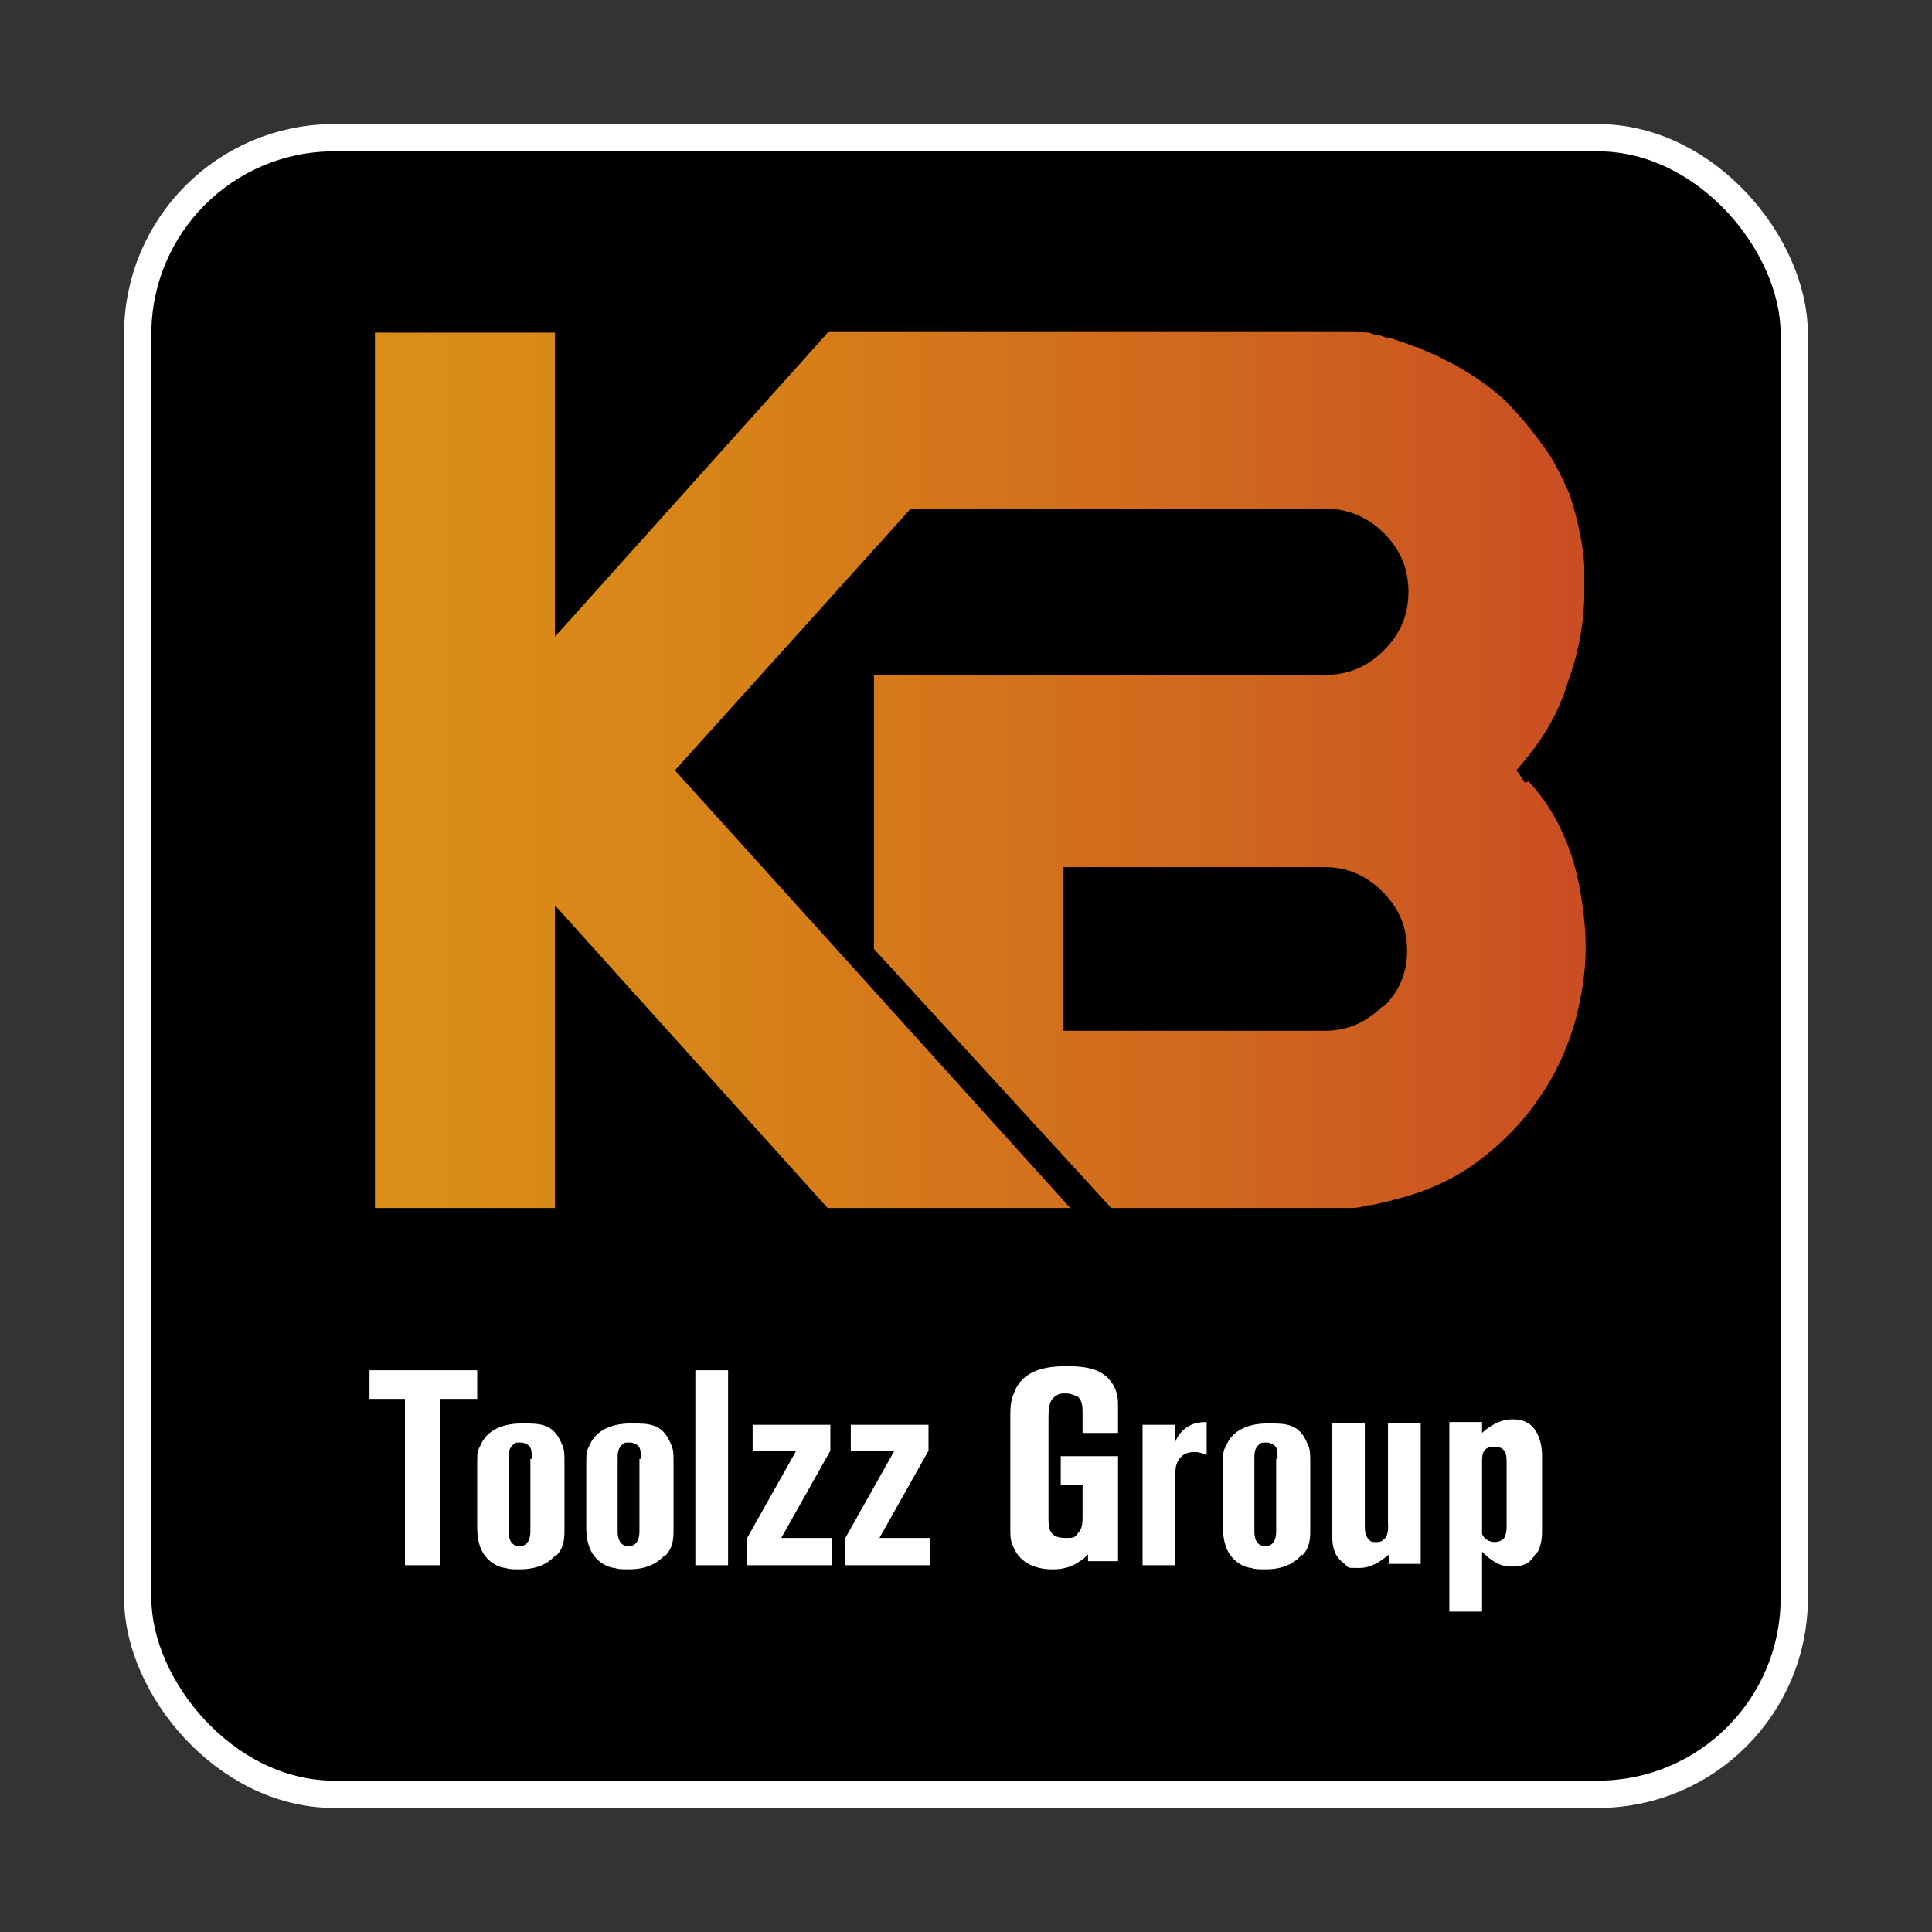
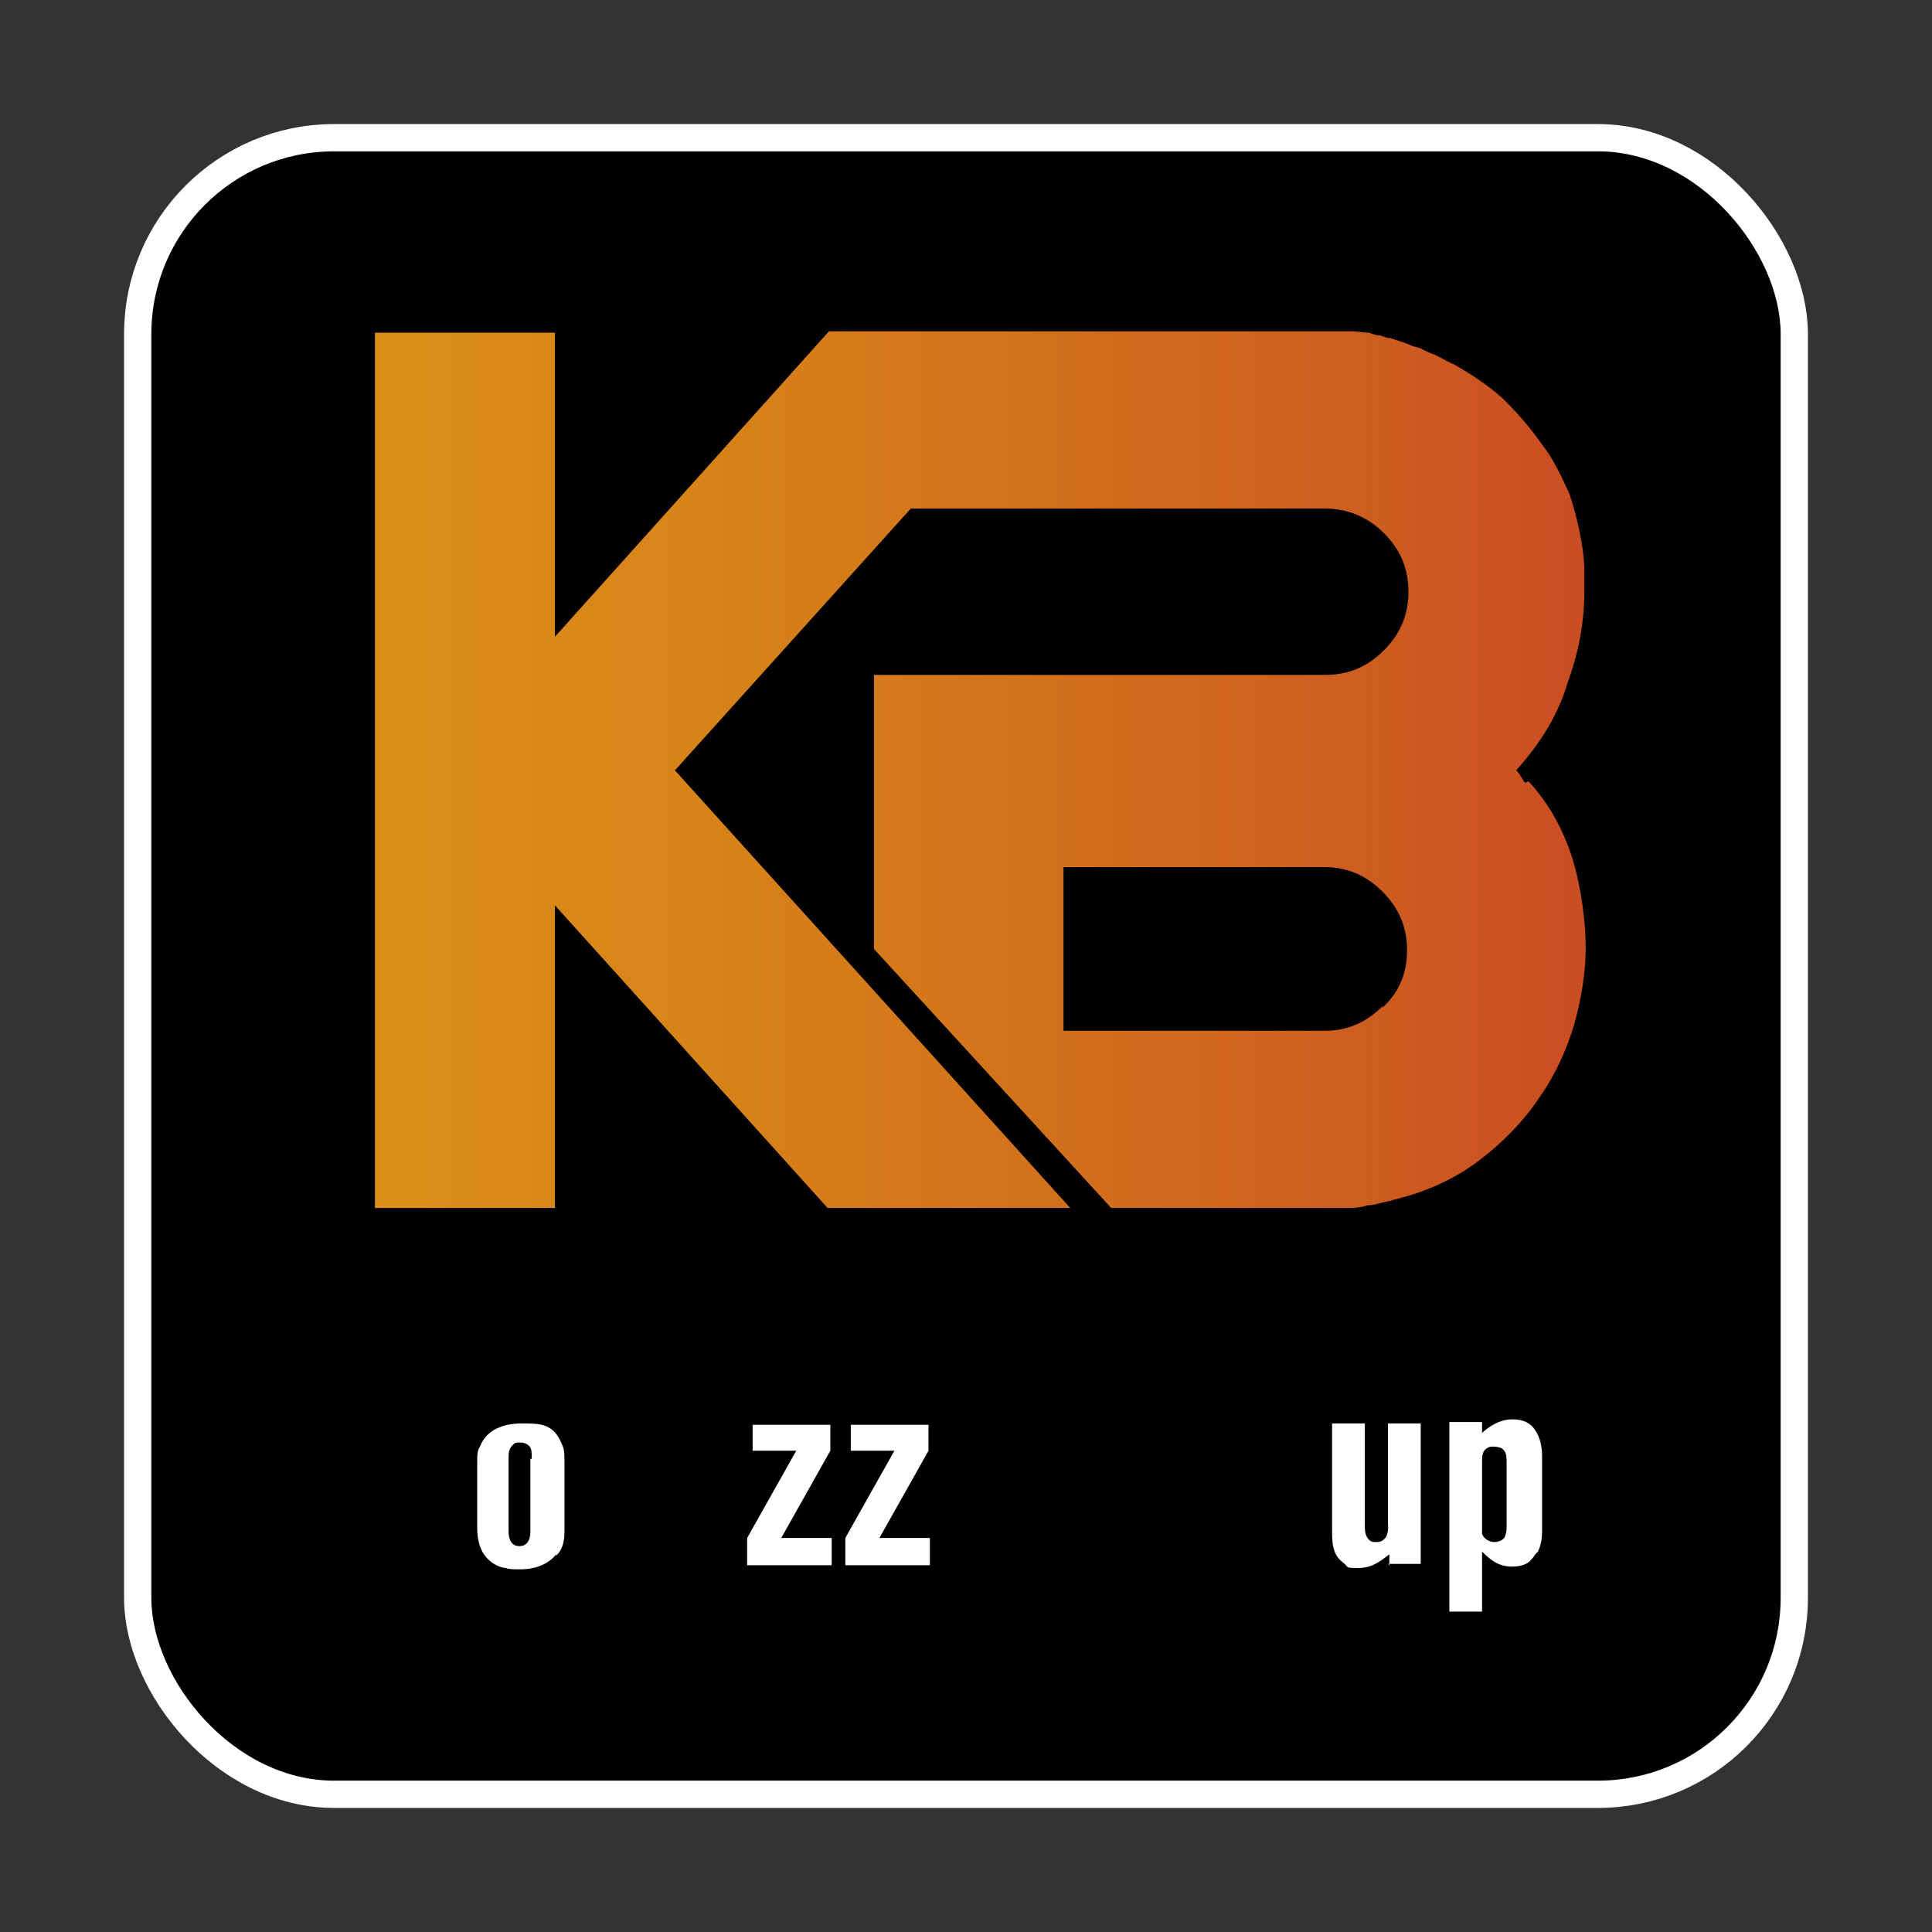
<svg xmlns="http://www.w3.org/2000/svg" id="Ebene_1" version="1.1" viewBox="0 0 141.7 141.7">
  <rect x="0" y="0" width="141.7" height="141.7" fill="#333333" stroke="none" />
  <defs>
    <style>
      .st0 {
        fill: #fff;
      }

      .st1 {
        fill: url(#KB_Verlauf);
      }

      .st2 {
        fill: none;
        stroke: #fff;
        stroke-miterlimit: 10;
        stroke-width: 4px;
      }
    </style>
    <linearGradient id="KB_Verlauf" data-name="KB Verlauf" x1="27.9" y1="56.5" x2="115.1" y2="56.5" gradientUnits="userSpaceOnUse">
      <stop offset="0" stop-color="#db8f18" />
      <stop offset=".3" stop-color="#d78219" />
      <stop offset=".8" stop-color="#ce601f" />
      <stop offset="1" stop-color="#ca4e22" />
    </linearGradient>
  </defs>
  <rect class="st2" x="11.1" y="11.1" width="119.5" height="119.5" rx="13.4" ry="13.4" />
  <rect x="11.1" y="11.1" width="119.5" height="119.5" rx="13.4" ry="13.4" />
-   <path class="st0" d="M32.3,102.6v12.2h-2.6v-12.2h-2.6v-2.1h7.9v2.1h-2.6Z" />
  <path class="st0" d="M40.8,114c-.9,1.1-2.3,1.1-2.7,1.1s-.8,0-1-.1c-.4,0-1.5-.4-1.9-1.6-.1-.3-.2-.7-.2-1.4v-4.6c0-.7,0-1,.2-1.3.5-1.3,1.8-1.7,3.1-1.7s2.3,0,2.9,1.5c.2.4.2.7.2,1.4v5c0,.7-.1,1.3-.6,1.8ZM39,107c0-.6,0-.9-.4-1.1-.2-.1-.4-.1-.4-.1-.3,0-.4,0-.5.1-.4.3-.4.7-.4,1.1v5.3c0,.2,0,1.1.8,1.1s.8-.9.8-1.1v-5.3Z" />
-   <path class="st0" d="M48.8,114c-.9,1.1-2.3,1.1-2.7,1.1s-.8,0-1-.1c-.4,0-1.5-.4-1.9-1.6-.1-.3-.2-.7-.2-1.4v-4.6c0-.7,0-1,.2-1.3.5-1.3,1.8-1.7,3.1-1.7s2.3,0,2.9,1.5c.2.4.2.7.2,1.4v5c0,.7-.1,1.3-.6,1.8ZM47,107c0-.6,0-.9-.4-1.1-.2-.1-.4-.1-.4-.1-.3,0-.4,0-.5.1-.4.3-.4.7-.4,1.1v5.3c0,.2,0,1.1.8,1.1s.8-.9.8-1.1v-5.3Z" />
-   <path class="st0" d="M51,114.8v-14.3h2.4v14.3h-2.4Z" />
+   <path class="st0" d="M51,114.8v-14.3v14.3h-2.4Z" />
  <path class="st0" d="M54.8,114.8v-2l3.6-6.4h-3.2v-1.9h5.7v1.9l-3.6,6.4h3.7v2h-6.2Z" />
  <path class="st0" d="M62,114.8v-2l3.6-6.4h-3.2v-1.9h5.7v1.9l-3.6,6.4h3.7v2h-6.2Z" />
-   <path class="st0" d="M79.8,114.8v-.8c-.3.3-.4.4-.6.5-.8.6-1.7.6-2,.6-1.8,0-2.6-.9-2.9-1.7-.2-.4-.2-.8-.2-1.3v-8.1c0-.6,0-1.3.3-1.9.6-1.6,2.3-1.9,3.8-1.9s2.7.2,3.4,1.3c.4.6.4,1.3.4,1.5v2.1h-2.6v-1.4c0-.5,0-1-.4-1.3-.1,0-.4-.2-.8-.2s-.5,0-.8.2c-.4.3-.5.7-.5,1.6v7.5c0,0,0,.4.1.7.1.3.4.6,1.1.6s.7,0,1-.4c.3-.3.3-.8.3-1.3v-2.2h-1.6v-2.1h4.2v7.7h-2.2Z" />
-   <path class="st0" d="M88.5,106.7c-.2,0-.4-.2-.8-.2s-.5,0-.9.2c-.7.5-.6,1.3-.6,2v6.1h-2.4v-10.3h2.4v1.3c0-.1.1-.3.3-.6.7-.9,1.6-.9,2-.9v2.4Z" />
-   <path class="st0" d="M95.5,114c-.9,1.1-2.3,1.1-2.7,1.1s-.8,0-1-.1c-.4,0-1.5-.4-1.9-1.6-.1-.3-.2-.7-.2-1.4v-4.6c0-.7,0-1,.2-1.3.5-1.3,1.8-1.7,3.1-1.7s2.3,0,2.9,1.5c.2.4.2.7.2,1.4v5c0,.7-.1,1.3-.6,1.8ZM93.7,107c0-.6,0-.9-.4-1.1-.2-.1-.4-.1-.4-.1-.3,0-.4,0-.5.1-.4.3-.4.7-.4,1.1v5.3c0,.2,0,1.1.8,1.1s.8-.9.8-1.1v-5.3Z" />
  <path class="st0" d="M101.9,114.8v-.8c-.3.2-1.1,1-2.2,1s-.7,0-1.2-.4c-.8-.6-.8-1.5-.8-2.4v-7.8h2.4v7.4c0,.4,0,.7.2,1s.4.3.6.3.4,0,.6-.2c.4-.3.3-1.1.3-1.2v-7.3h2.4v10.3h-2.4Z" />
  <path class="st0" d="M112.6,114c-.1.2-.3.4-.4.5-.2.2-.6.4-1.3.4-1,0-1.6-.5-2.2-1.1v4.4h-2.4v-13.9h2.4v.8c.2-.2,1.1-1,2.2-1,.3,0,1.2,0,1.7.8.4.6.5,1.3.5,1.9v5.5c0,.2,0,.9-.3,1.5ZM110.5,107.2c0-.6-.1-.8-.4-1,0,0-.3-.1-.5-.1s-.4,0-.5.1c-.4.2-.4.6-.4,1.1v4.6c0,0,0,.3,0,.6.2.5.7.6.9.6.5,0,.8-.3.8-.5.1-.2.1-.5.1-.6v-4.8Z" />
  <path class="st1" d="M111.9,57.4s-.1,0-.2-.2c0,0-.1-.2-.2-.3,0-.1-.2-.3-.3-.4,1.8-2,3.1-4.1,3.8-6.5.8-2.2,1.2-4.4,1.2-6.6s0-.9,0-1.5c0-.8-.1-1.5-.2-2.1-.2-1.2-.5-2.4-.9-3.6-.6-1.3-1.2-2.6-2-3.6-.7-1-1.6-2.1-2.8-3.3-1.1-1-2.3-1.8-3.7-2.6-.1,0-.6-.3-1.4-.7-.6-.2-.9-.4-1.1-.5,0,0-.2,0-.7-.2-.4-.2-.9-.3-1.4-.5-.3,0-.5-.1-.8-.2-.3,0-.5-.1-.8-.2-.4,0-.8-.1-1.2-.1h-38.4s-20.1,22.4-20.1,22.4v-22.3h-13.2v64.2h13.2v-22.2l20,22.2h17.8l-29-32.1,17.3-19.2h30.4c1.6,0,3.1.6,4.3,1.8,1.2,1.2,1.8,2.6,1.8,4.3s-.6,3.1-1.8,4.3c-1.2,1.2-2.6,1.8-4.3,1.8h-33.1v20.1l17.4,19h17.5c.2,0,.7,0,1.3-.2.4,0,.7-.1,1.1-.2s.6-.1.8-.2c2.5-.6,4.6-1.6,6.3-2.9,1.7-1.3,3.2-2.8,4.4-4.6,1.2-1.7,2-3.5,2.6-5.5.5-1.9.8-3.7.8-5.5s-.3-4.2-.9-6.3c-.7-2.3-1.8-4.3-3.3-5.9ZM101.4,73.8c-1.2,1.2-2.6,1.8-4.2,1.8h-19.2v-12h19.2c1.6,0,3,.6,4.2,1.8,1.2,1.2,1.8,2.6,1.8,4.3s-.6,3.1-1.8,4.2Z" />
</svg>